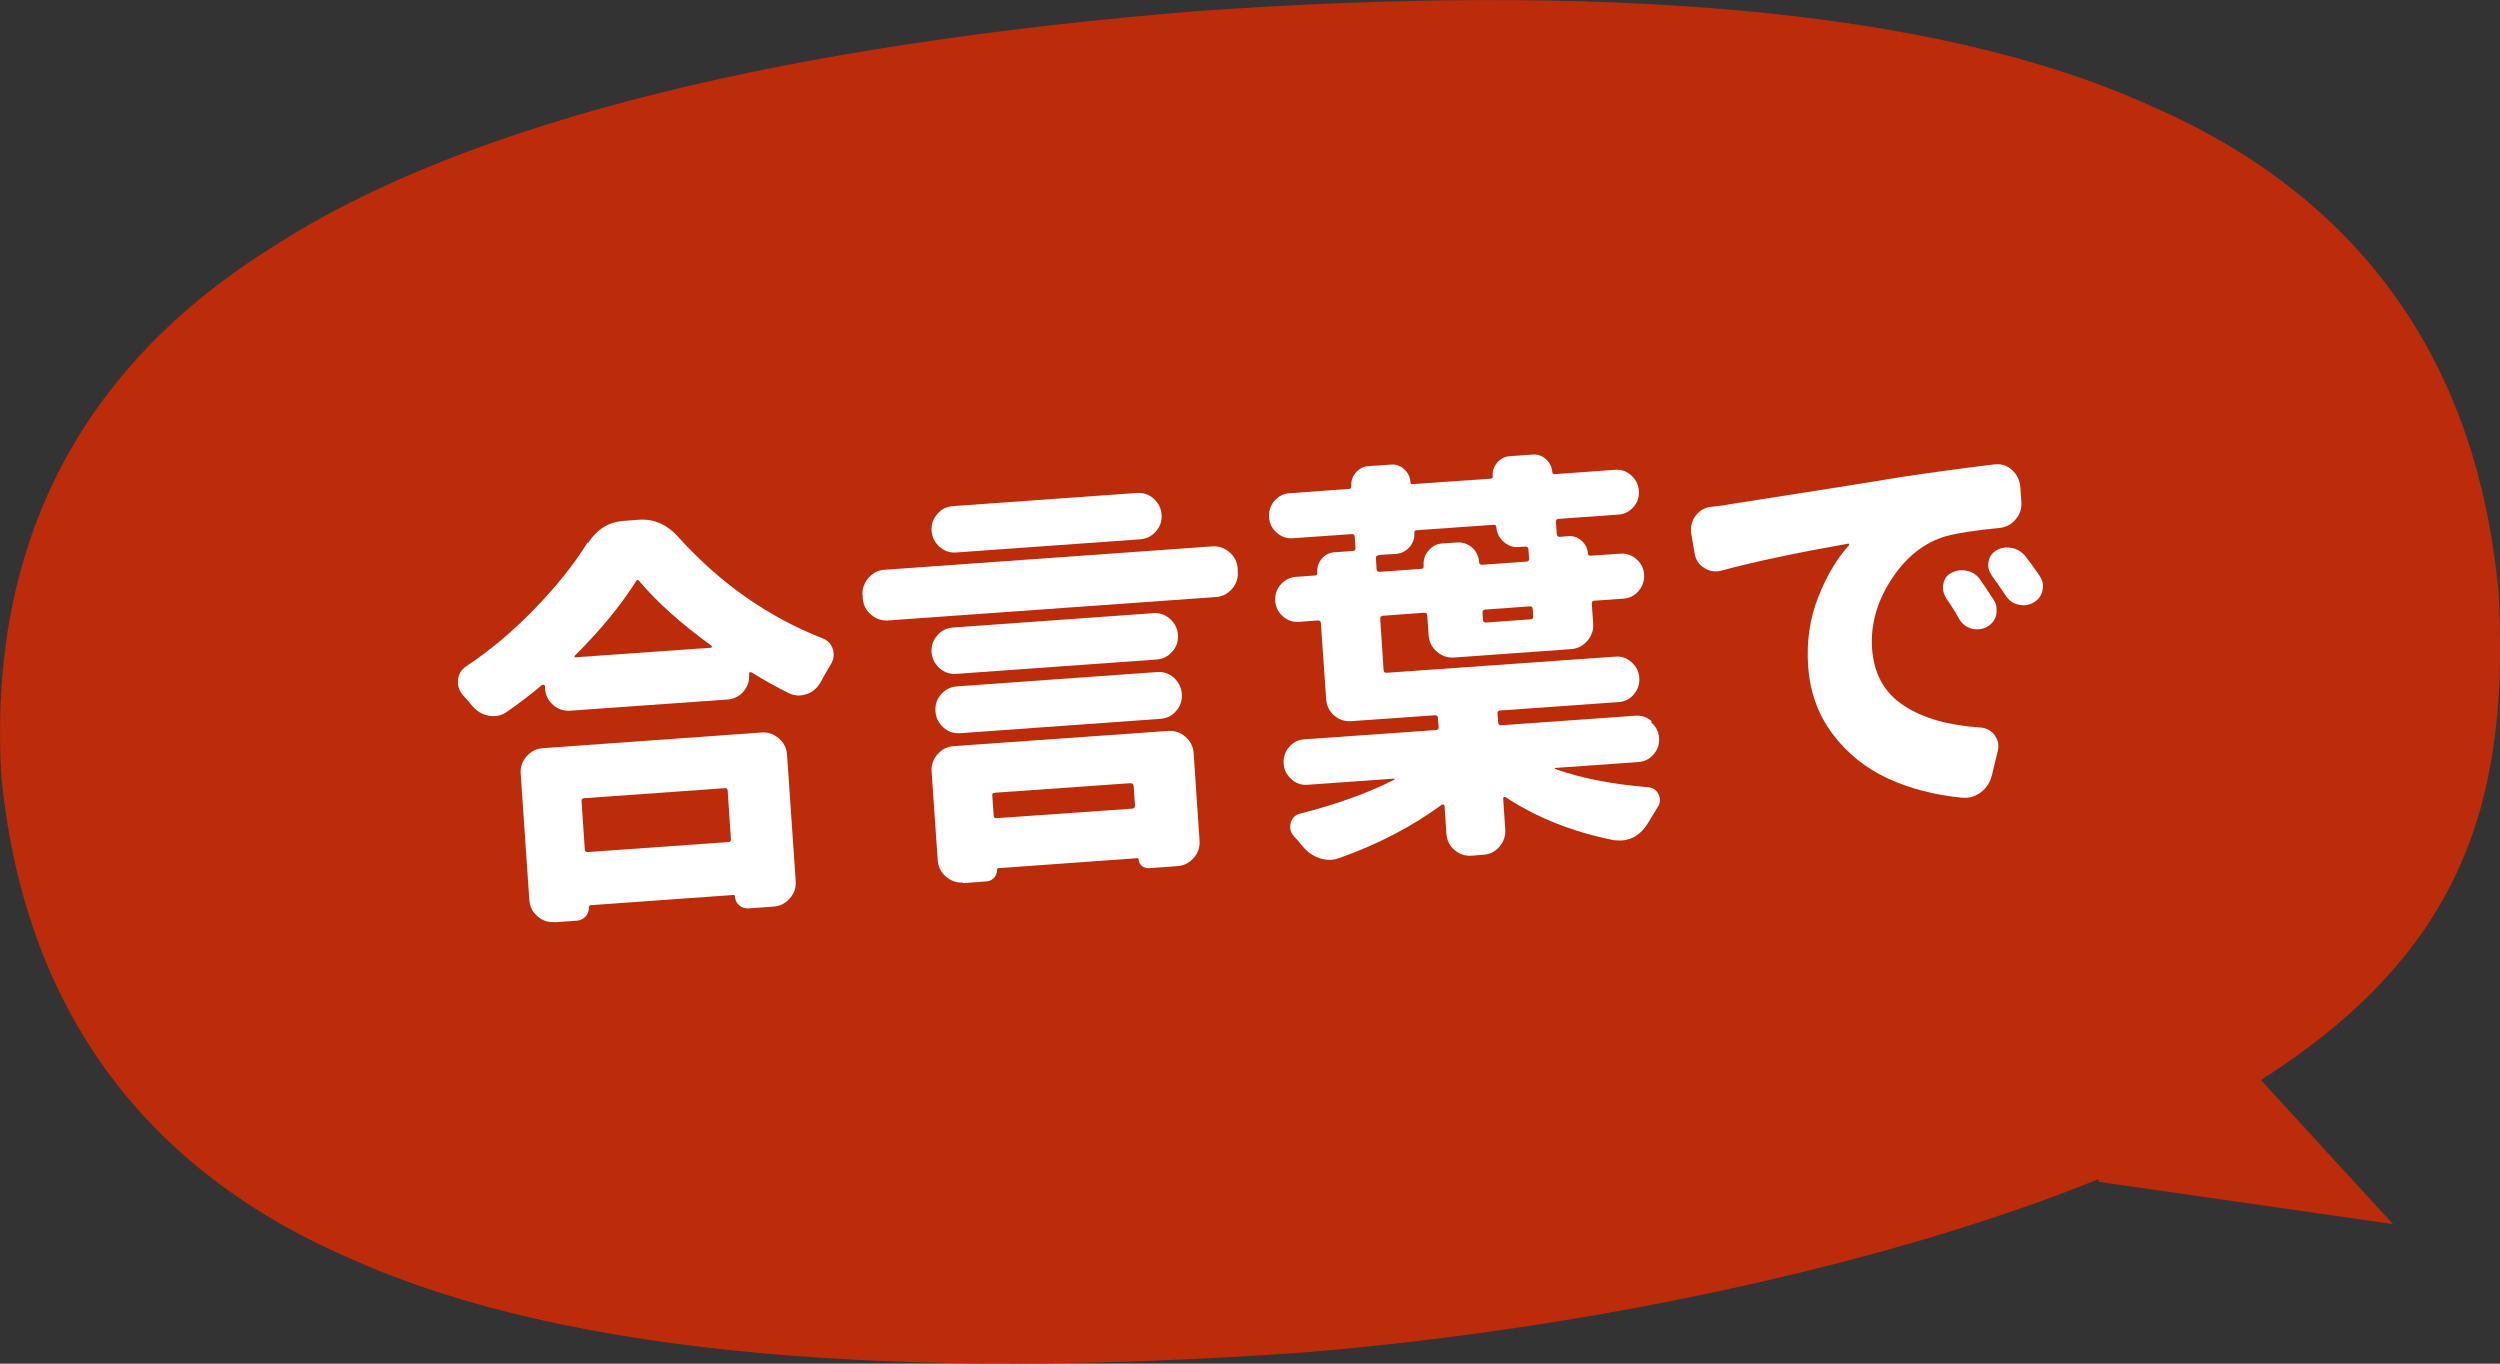
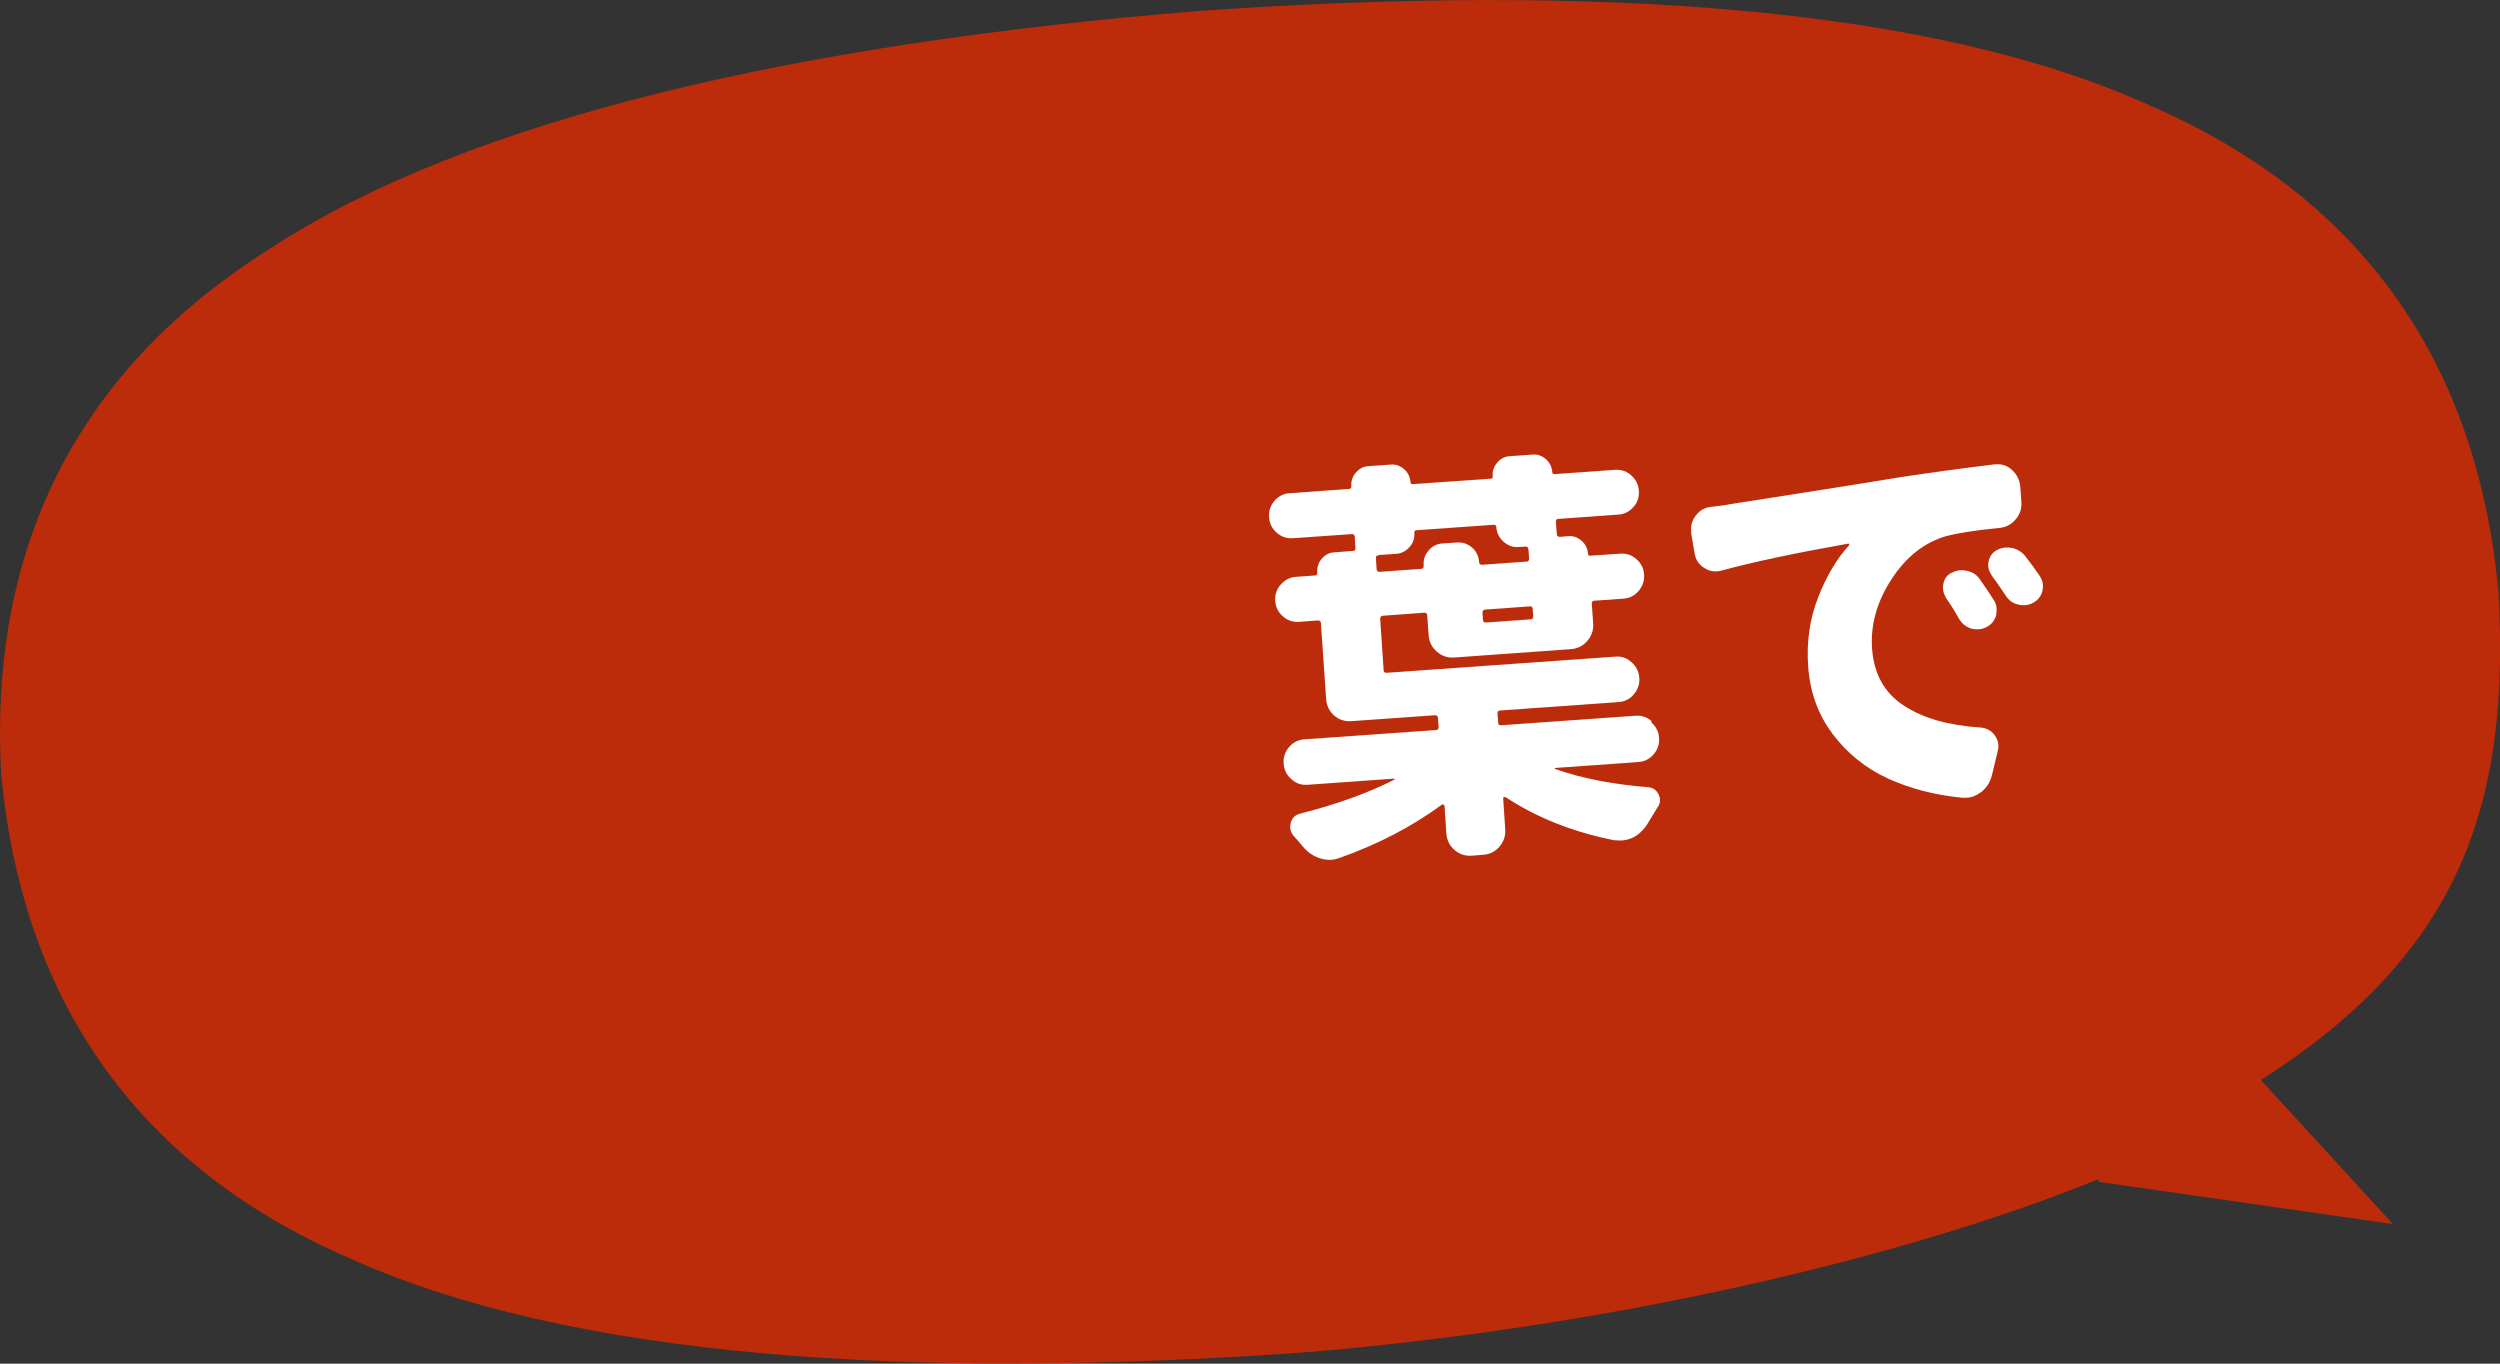
<svg xmlns="http://www.w3.org/2000/svg" id="_レイヤー_2" width="110" height="60" viewBox="0 0 110 60">
  <rect x="0" y="0" width="110" height="60" fill="#333333" stroke="none" />
  <defs>
    <style>.cls-1{fill:#bc2b0a;}.cls-1,.cls-2{stroke-width:0px;}.cls-2{fill:#fff;}</style>
  </defs>
  <g id="_メイン">
    <path class="cls-1" d="m109.91,25.81c-.92-9.33-5.51-16.93-15.34-21.18C84.93.26,70.05-.74,52.65.49,35.27,1.91,20.72,5.16,11.88,10.94,2.84,16.62-.5,24.83.06,34.19c.92,9.33,5.51,16.93,15.34,21.18,9.65,4.36,24.53,5.37,41.93,4.14,13.29-1.09,26.32-4.1,35.01-7.63v.12l12.95,1.86-5.81-6.34c8.95-5.69,11-12.39,10.44-21.71Z" />
-     <path class="cls-2" d="m25.88,23.89c.38-.6.9-.92,1.55-.97l.67-.05c.65-.05,1.22.19,1.71.72,1.84,2.05,3.97,3.55,6.37,4.49.24.09.4.26.47.5.02.06.03.12.03.2.01.17-.04.32-.14.48-.15.24-.29.49-.43.75-.14.26-.35.44-.62.53-.09.03-.18.05-.28.06-.18.01-.35-.02-.52-.11-.52-.26-1.07-.56-1.63-.91-.02,0-.05,0-.07,0-.02.01-.03.03-.03.06v.02c.02.3-.06.55-.25.77-.19.22-.43.33-.71.35l-6.91.49c-.28.02-.53-.06-.75-.25-.22-.19-.34-.43-.36-.73v-.11s-.02-.04-.05-.05c-.02,0-.05,0-.07,0-.5.42-1.02.82-1.57,1.2-.16.11-.33.17-.52.18-.08,0-.17,0-.27-.02-.29-.05-.52-.2-.72-.43-.13-.16-.26-.31-.4-.46-.14-.16-.22-.33-.23-.52,0-.05,0-.1,0-.16.03-.26.15-.46.36-.6,1.08-.72,2.09-1.57,3.03-2.55.94-.97,1.72-1.94,2.32-2.91Zm-1.48,16.68c-.28.02-.53-.06-.75-.25-.22-.19-.34-.43-.36-.73l-.38-5.55c-.02-.29.07-.54.26-.76.19-.22.43-.34.71-.36l9.64-.69c.28-.02.53.07.75.26.22.19.34.43.36.72l.38,5.55c.02.3-.06.55-.26.77-.19.22-.43.34-.71.36l-1.1.08c-.15.01-.29-.03-.41-.13-.12-.1-.18-.23-.19-.38,0-.06-.03-.09-.08-.08l-6.29.45s-.07.03-.06.09c.01.15-.04.29-.14.4-.1.11-.23.18-.38.19l-.98.07Zm.9-11.73s-.03.05-.02.06c0,.02.02.03.05.02l5.96-.42s.02-.01.03-.03c.01-.02,0-.04-.02-.06-1.32-.96-2.38-1.9-3.17-2.84-.05-.07-.1-.07-.14,0-.67,1.06-1.56,2.15-2.68,3.26Zm6.72,5.97c0-.1-.05-.14-.13-.13l-6.19.44c-.08,0-.12.06-.11.15l.14,2.1c0,.08.05.12.13.12l6.19-.44c.08,0,.12-.05.11-.13l-.14-2.1Z" />
-     <path class="cls-2" d="m37.95,26.19c-.02-.28.07-.54.26-.76.19-.22.43-.34.71-.36l14.43-1.03c.28-.02.53.07.75.26.22.19.34.43.36.72v.13c.03.28-.06.54-.25.76-.19.22-.43.34-.71.36l-14.43,1.03c-.28.02-.53-.07-.75-.26-.22-.19-.34-.43-.36-.72v-.13Zm12.79.79c.28-.02.53.06.74.25.21.19.33.42.35.7.02.28-.06.53-.25.74-.19.22-.42.33-.7.35l-8.8.63c-.28.02-.53-.06-.74-.25-.21-.19-.33-.42-.35-.7-.02-.28.06-.53.25-.74.18-.22.42-.33.7-.35l8.8-.63Zm-.72-5.29c.28-.02.53.06.74.25.21.19.33.42.35.7.02.28-.06.53-.25.74-.19.22-.42.33-.7.35l-8.1.58c-.27.02-.51-.07-.72-.25-.21-.19-.33-.42-.35-.7-.02-.28.06-.53.25-.74.18-.22.41-.33.68-.35l8.1-.58Zm-7.65,17.14c-.28.02-.53-.07-.75-.26-.22-.19-.34-.43-.36-.72l-.27-3.9c-.02-.29.07-.54.26-.76.19-.22.43-.34.71-.36l9.45-.67c.28-.02.53.07.75.26s.34.43.36.72l.26,3.85c.02.28-.06.54-.26.76-.19.22-.43.34-.71.36l-1.26.09c-.12,0-.22-.03-.31-.1-.09-.08-.14-.18-.14-.29,0-.04-.02-.05-.06-.05l-6.12.44s-.05.02-.05.06c0,.13-.03.25-.12.35-.09.1-.2.16-.32.17l-1.07.08Zm-.12-6.57c-.28.02-.53-.06-.74-.25-.21-.19-.33-.42-.35-.71-.02-.29.06-.54.25-.75.19-.22.42-.33.7-.35l8.8-.63c.28-.02.53.06.74.25.21.19.33.42.35.71.02.28-.06.54-.25.75-.18.22-.42.33-.7.35l-8.8.63Zm7.63,2.32c0-.08-.06-.12-.15-.12l-5.96.42c-.08,0-.12.05-.11.13l.06.86c0,.1.05.14.13.13l5.96-.42c.09,0,.14-.06.13-.15l-.06-.86Z" />
    <path class="cls-2" d="m72.66,31.79c.21.18.32.41.34.68.02.27-.06.51-.24.72-.18.21-.4.32-.67.34l-3.66.26s-.02,0-.02.02c0,.01,0,.02.03.03,1.16.41,2.52.67,4.09.8.21.02.37.13.46.34.03.07.05.14.05.21,0,.12-.03.24-.12.35-.13.21-.26.43-.4.66-.16.27-.37.49-.64.64-.17.08-.34.13-.52.14-.12,0-.23,0-.34-.01-1.81-.36-3.4-.99-4.78-1.9-.02,0-.05,0-.07,0-.02.01-.03.03-.03.06l.09,1.36c.02.3-.07.55-.26.77-.19.22-.43.33-.71.35l-.51.04c-.28.02-.53-.06-.75-.25-.22-.19-.34-.43-.36-.73l-.08-1.2s-.02-.06-.04-.07c-.02,0-.05,0-.07,0-1.32.97-2.82,1.75-4.51,2.35-.11.04-.23.07-.35.08-.18.01-.35-.01-.53-.07-.29-.1-.54-.27-.74-.52-.13-.16-.26-.31-.4-.46-.09-.1-.14-.22-.15-.35,0-.07,0-.14.02-.22.06-.22.19-.35.41-.41,1.62-.41,3-.91,4.16-1.5.01,0,.01,0,0-.02,0-.01-.02-.02-.03-.02l-3.8.27c-.27.02-.51-.06-.71-.25-.21-.18-.32-.41-.34-.68-.02-.27.06-.52.24-.73.18-.21.4-.32.67-.34l5.8-.41c.08,0,.12-.06.11-.15l-.03-.37c0-.09-.05-.14-.13-.13l-3.68.26c-.29.02-.54-.06-.76-.25-.21-.19-.33-.43-.35-.73l-.23-3.32c0-.1-.06-.14-.15-.13l-.81.06c-.27.02-.51-.06-.71-.24-.21-.18-.32-.41-.34-.68-.02-.27.06-.51.24-.72.18-.2.4-.32.67-.34l.84-.06c.07,0,.1-.04.1-.11-.02-.24.05-.45.19-.62.15-.18.34-.28.57-.29l.81-.06c.08,0,.12-.05.11-.13l-.03-.48c0-.09-.05-.14-.13-.13l-2.59.18c-.27.02-.51-.06-.71-.24-.21-.18-.32-.4-.34-.68-.02-.28.06-.52.24-.73.18-.2.4-.32.67-.33l2.61-.19c.07,0,.1-.04.1-.12-.02-.23.05-.42.2-.6.15-.17.33-.27.55-.28l.98-.07c.22-.02.42.05.59.2.17.15.26.34.28.56,0,.07.04.11.1.1l3.44-.24c.06,0,.09-.04.08-.11-.02-.23.05-.42.2-.6.15-.17.33-.27.55-.28l1-.07c.22-.02.42.05.59.2.17.15.26.34.28.56,0,.07.04.11.11.1l2.65-.19c.27-.02.51.06.71.24s.32.4.34.68c.02.28-.06.52-.24.72-.18.2-.4.32-.67.33l-2.63.19c-.08,0-.12.06-.11.15l.04.52c0,.08.05.12.13.12l.37-.03c.22-.02.42.05.59.2.17.15.26.34.28.56,0,.07.04.1.1.1l1.32-.09c.27-.02.51.06.71.24.21.18.32.4.34.67.02.27-.06.52-.24.73-.18.21-.4.32-.67.34l-1.28.09c-.08,0-.12.06-.11.15l.06.86c.02.29-.07.54-.26.76-.19.22-.43.34-.71.36l-5.16.37c-.28.02-.53-.07-.75-.26-.22-.19-.34-.43-.36-.72l-.06-.86c0-.1-.06-.14-.15-.13l-1.79.13c-.09,0-.14.06-.13.15l.15,2.25c0,.08.05.12.15.11l10.05-.71c.27-.02.51.06.71.25.21.18.32.41.34.68s-.06.51-.24.73c-.18.21-.4.32-.67.34l-5.22.37c-.08,0-.12.06-.11.15l.03.37c0,.1.05.14.13.13l5.91-.42c.27-.02.51.06.71.24Zm-11.99-7.36c-.09,0-.14.05-.13.14l.03.46c0,.09.06.14.15.13l1.81-.13c.08,0,.12-.05.11-.13-.02-.26.05-.49.22-.68.16-.19.37-.3.63-.31l.61-.04c.26-.02.48.06.67.22.19.17.29.38.31.64,0,.08.05.12.13.12l1.96-.14c.08,0,.12-.06.11-.15l-.03-.39c0-.08-.05-.12-.13-.12l-.3.02c-.25.02-.46-.06-.66-.23-.19-.17-.3-.38-.32-.63,0-.08-.04-.12-.11-.12l-3.4.24c-.07,0-.1.04-.1.11.02.24-.05.45-.21.63-.16.18-.35.28-.59.3l-.77.05Zm6.68,2.82c.08,0,.12-.06.11-.15l-.02-.29c0-.1-.05-.14-.13-.13l-1.95.14c-.09,0-.14.06-.13.15l.02.29c0,.1.06.14.15.13l1.95-.14Z" />
    <path class="cls-2" d="m75.72,25.11c-.07.02-.13.03-.19.03-.2.01-.38-.04-.56-.16-.23-.15-.37-.37-.41-.65l-.15-.87s0-.07,0-.11c-.02-.24.05-.46.2-.66.17-.23.4-.36.68-.39.36-.04.62-.07.79-.11.15-.02,1.13-.18,2.94-.46,1.81-.28,3.35-.53,4.63-.74,1.19-.18,2.56-.37,4.12-.56.02,0,.04,0,.05,0,.27-.02.5.06.7.24.21.19.33.42.37.71l.05.71c.02.29-.06.54-.25.76-.18.22-.42.35-.71.38-1.05.1-1.83.22-2.35.36-.96.28-1.76.91-2.4,1.89-.64.98-.93,2-.86,3.05.08,1.12.54,1.95,1.39,2.51.85.56,1.97.88,3.38.97.26.02.47.13.62.33.1.14.16.28.17.44,0,.08,0,.17-.03.27l-.26,1.08c-.08.3-.24.55-.48.73-.19.14-.4.23-.62.24-.07,0-.14,0-.21,0-1.21-.12-2.29-.4-3.27-.85-.97-.45-1.78-1.1-2.42-1.95-.64-.85-1-1.84-1.08-2.97-.08-1.09.07-2.11.44-3.05.37-.94.82-1.7,1.36-2.29.01-.01,0-.03,0-.05-.01-.02-.03-.03-.04-.02-2.25.4-4.12.79-5.59,1.19Zm9.9,1.18c-.08-.13-.12-.25-.13-.39,0-.07,0-.14.02-.22.04-.22.16-.38.35-.47.13-.07.25-.11.38-.12.11,0,.21,0,.32.03.24.05.43.18.57.39.21.3.41.6.61.91.07.11.11.24.11.37,0,.09,0,.19-.02.29-.07.23-.21.4-.42.51-.11.06-.23.09-.35.1-.1,0-.21,0-.32-.03-.24-.08-.42-.22-.54-.43-.2-.36-.4-.67-.59-.94Zm2.01-.99c-.09-.12-.14-.26-.15-.4,0-.06,0-.13.02-.2.04-.22.16-.38.35-.49.12-.07.26-.11.4-.12.09,0,.19,0,.28.02.24.05.44.18.59.37.22.28.43.57.62.85.09.14.14.27.15.4,0,.08,0,.17-.02.25-.05.23-.18.41-.39.53-.12.07-.25.11-.38.12-.1,0-.21,0-.3-.03-.24-.05-.42-.19-.56-.41-.2-.31-.41-.6-.62-.89Z" />
  </g>
</svg>